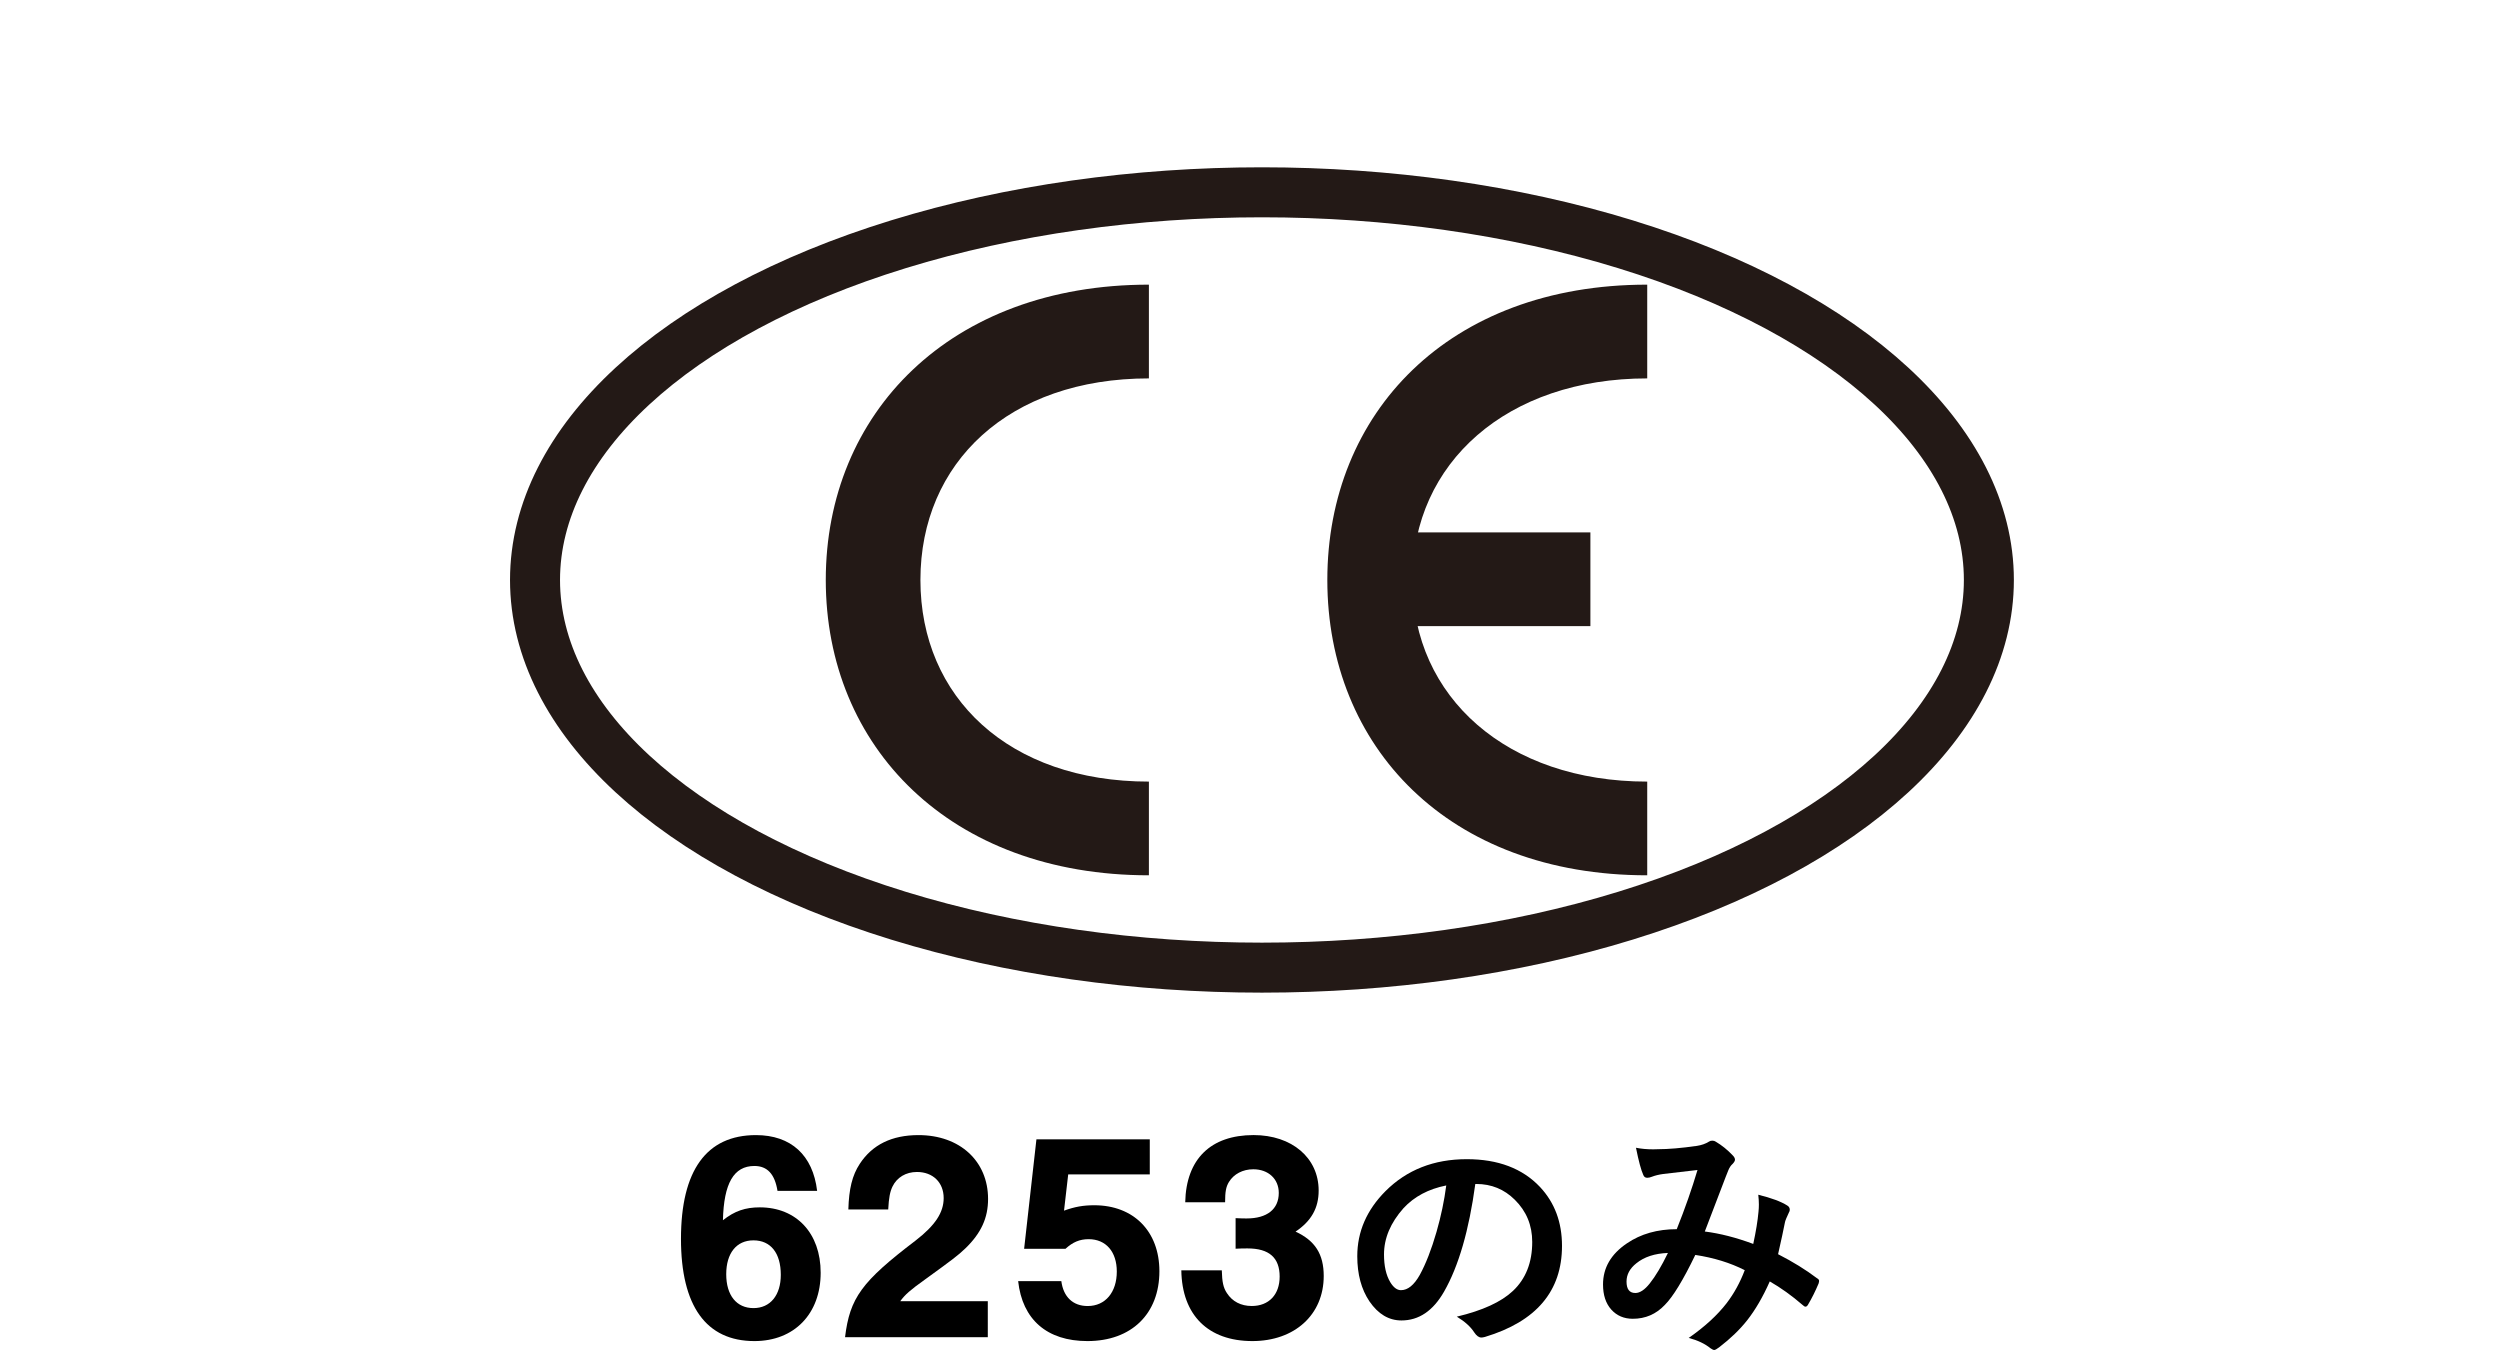
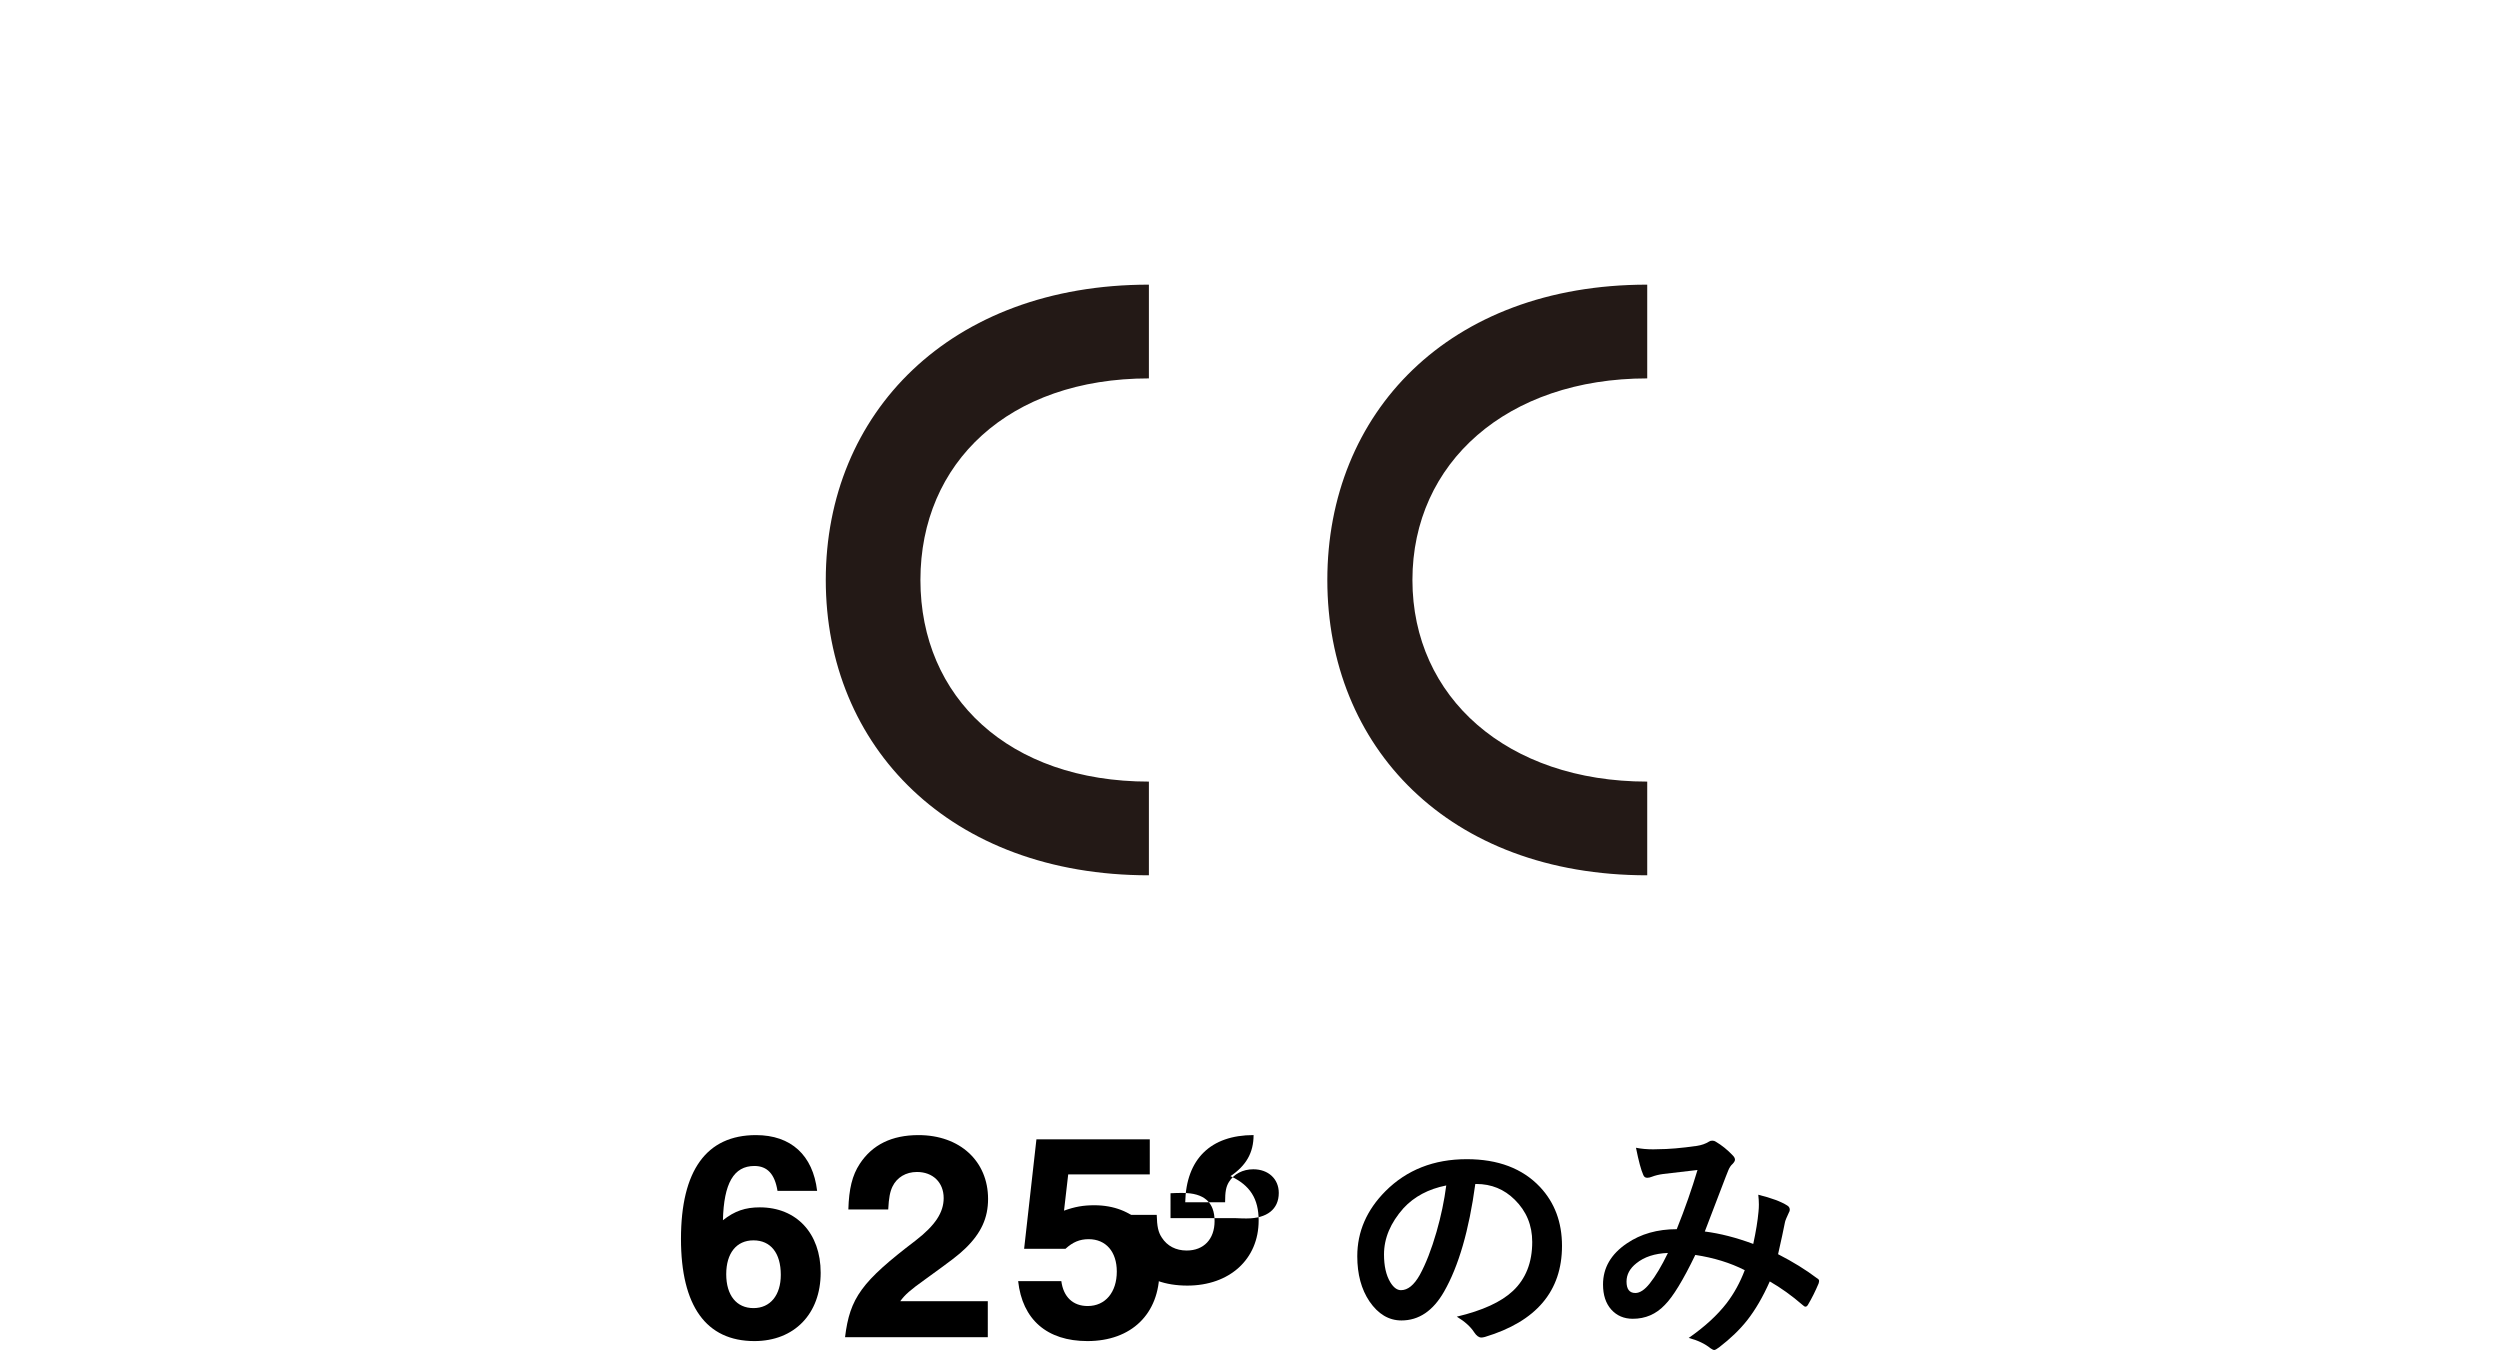
<svg xmlns="http://www.w3.org/2000/svg" version="1.1" id="レイヤー_1" x="0px" y="0px" width="100px" height="54px" viewBox="0 0 100 54" style="enable-background:new 0 0 100 54;" xml:space="preserve">
  <style type="text/css">
	.st0{fill:#231916;}
	.st1{fill:none;stroke:#231916;stroke-width:2;}
</style>
  <g>
    <path class="st0" d="M45.956,31.264c-5.606,0-9.139-3.374-9.139-8.064c0-4.691,3.533-8.064,9.139-8.064v-3.75   c-7.964,0-12.925,5.149-12.925,11.814c0,6.663,4.961,11.812,12.925,11.812V31.264z" />
    <path class="st0" d="M65.889,31.264c-5.608,0-9.392-3.374-9.392-8.064c0-4.691,3.784-8.064,9.392-8.064v-3.75   c-7.961,0-12.796,5.149-12.796,11.814c0,6.663,4.835,11.812,12.796,11.812V31.264z" />
-     <rect x="53.785" y="21.296" class="st0" width="9.831" height="3.749" />
-     <ellipse class="st1" cx="50.478" cy="23.199" rx="29.077" ry="15.507" />
  </g>
  <g>
    <path d="M31.1,47.635c-0.108-0.672-0.408-0.996-0.924-0.996c-0.828,0-1.223,0.695-1.259,2.171c0.468-0.372,0.899-0.516,1.475-0.516   c1.463,0,2.435,1.032,2.435,2.615c0,1.643-1.055,2.734-2.65,2.734c-1.931,0-2.938-1.403-2.938-4.089c0-2.735,1.02-4.15,2.999-4.15   c1.403,0,2.279,0.804,2.447,2.231H31.1z M29.049,50.969c0,0.839,0.408,1.355,1.091,1.355c0.672,0,1.092-0.516,1.092-1.331   c0-0.875-0.408-1.379-1.092-1.379C29.457,49.613,29.049,50.129,29.049,50.969z" />
    <path d="M39.511,53.487h-5.709c0.192-1.571,0.66-2.219,2.818-3.862c0.792-0.612,1.127-1.127,1.127-1.703   c0-0.624-0.432-1.043-1.067-1.043c-0.444,0-0.804,0.216-0.983,0.588c-0.096,0.204-0.144,0.443-0.168,0.911h-1.595   c0.024-0.827,0.156-1.367,0.456-1.823c0.503-0.768,1.283-1.151,2.351-1.151c1.655,0,2.782,1.043,2.782,2.555   c0,0.755-0.276,1.367-0.911,1.979c-0.3,0.288-0.528,0.456-1.619,1.247c-0.588,0.42-0.792,0.6-0.983,0.863h3.502V53.487z" />
    <path d="M42.561,48.426c0.432-0.156,0.768-0.216,1.211-0.216c1.571,0,2.604,1.043,2.604,2.639c0,1.703-1.116,2.794-2.879,2.794   c-1.619,0-2.603-0.863-2.771-2.398h1.727c0.084,0.636,0.468,0.996,1.055,0.996c0.708,0,1.164-0.552,1.164-1.379   c0-0.792-0.433-1.295-1.128-1.295c-0.359,0-0.636,0.12-0.924,0.384h-1.655l0.492-4.377h4.534v1.403h-3.263L42.561,48.426z" />
-     <path d="M49.425,48.726c0.264,0.012,0.312,0.012,0.443,0.012c0.815,0,1.283-0.372,1.283-1.02c0-0.563-0.42-0.947-1.02-0.947   c-0.42,0-0.779,0.192-0.971,0.504c-0.12,0.192-0.156,0.396-0.156,0.815h-1.595c0.036-1.727,1.019-2.687,2.734-2.687   c1.535,0,2.603,0.912,2.603,2.219c0,0.708-0.3,1.223-0.924,1.643c0.779,0.36,1.127,0.899,1.127,1.775   c0,1.547-1.163,2.603-2.854,2.603c-1.774,0-2.817-1.043-2.842-2.83h1.619c0.012,0.467,0.06,0.695,0.204,0.911   c0.216,0.336,0.563,0.516,0.995,0.516c0.684,0,1.115-0.456,1.115-1.176c0-0.755-0.42-1.127-1.283-1.127   c-0.156,0-0.264,0-0.479,0.012V48.726z" />
+     <path d="M49.425,48.726c0.264,0.012,0.312,0.012,0.443,0.012c0.815,0,1.283-0.372,1.283-1.02c0-0.563-0.42-0.947-1.02-0.947   c-0.42,0-0.779,0.192-0.971,0.504c-0.12,0.192-0.156,0.396-0.156,0.815h-1.595c0.036-1.727,1.019-2.687,2.734-2.687   c0,0.708-0.3,1.223-0.924,1.643c0.779,0.36,1.127,0.899,1.127,1.775   c0,1.547-1.163,2.603-2.854,2.603c-1.774,0-2.817-1.043-2.842-2.83h1.619c0.012,0.467,0.06,0.695,0.204,0.911   c0.216,0.336,0.563,0.516,0.995,0.516c0.684,0,1.115-0.456,1.115-1.176c0-0.755-0.42-1.127-1.283-1.127   c-0.156,0-0.264,0-0.479,0.012V48.726z" />
    <path d="M59.012,47.359c-0.251,1.852-0.667,3.288-1.25,4.307c-0.439,0.768-1.008,1.152-1.704,1.152   c-0.505,0-0.931-0.254-1.279-0.762c-0.325-0.482-0.488-1.084-0.488-1.807c0-0.98,0.376-1.847,1.128-2.603   c0.853-0.853,1.937-1.279,3.252-1.279c1.253,0,2.229,0.371,2.93,1.113c0.586,0.625,0.879,1.41,0.879,2.354   c0,1.81-1.027,3.024-3.081,3.643c-0.059,0.016-0.107,0.024-0.146,0.024c-0.098,0-0.192-0.068-0.283-0.205   c-0.144-0.225-0.376-0.435-0.698-0.63c1.028-0.244,1.777-0.587,2.246-1.03c0.515-0.485,0.771-1.138,0.771-1.958   c0-0.667-0.232-1.23-0.698-1.689c-0.423-0.42-0.936-0.63-1.538-0.63H59.012z M57.85,47.418c-0.713,0.143-1.282,0.446-1.709,0.908   c-0.521,0.586-0.781,1.203-0.781,1.851c0,0.459,0.083,0.829,0.249,1.108c0.13,0.215,0.273,0.322,0.43,0.322   c0.273,0,0.524-0.204,0.752-0.61c0.244-0.446,0.467-1.019,0.669-1.719C57.642,48.644,57.772,48.023,57.85,47.418z" />
    <path d="M70.13,49.757c0.107-0.495,0.178-0.924,0.21-1.289c0.01-0.098,0.015-0.194,0.015-0.288c0-0.117-0.008-0.248-0.024-0.391   c0.524,0.13,0.91,0.273,1.157,0.43c0.068,0.039,0.103,0.096,0.103,0.171c0,0.039-0.01,0.072-0.029,0.098   c-0.098,0.208-0.151,0.338-0.161,0.391c-0.062,0.316-0.154,0.746-0.278,1.289c0.593,0.303,1.111,0.624,1.558,0.962   c0.056,0.029,0.083,0.065,0.083,0.107c0,0.023-0.007,0.057-0.02,0.103c-0.13,0.309-0.273,0.596-0.43,0.859   c-0.029,0.045-0.061,0.068-0.093,0.068s-0.071-0.023-0.117-0.068c-0.433-0.375-0.871-0.688-1.313-0.942   c-0.276,0.622-0.578,1.139-0.903,1.553c-0.296,0.375-0.669,0.734-1.118,1.079C68.673,53.962,68.607,54,68.568,54   c-0.032,0-0.081-0.023-0.146-0.068c-0.225-0.182-0.516-0.321-0.874-0.415c0.642-0.446,1.147-0.91,1.519-1.392   c0.296-0.387,0.537-0.827,0.723-1.318c-0.576-0.293-1.235-0.497-1.978-0.61c-0.485,1.006-0.892,1.673-1.221,2.002   c-0.349,0.368-0.774,0.552-1.279,0.552c-0.352,0-0.638-0.122-0.859-0.366c-0.222-0.248-0.332-0.583-0.332-1.006   c0-0.667,0.319-1.216,0.957-1.646c0.554-0.377,1.218-0.566,1.992-0.566c0.332-0.83,0.608-1.62,0.83-2.368   c-0.449,0.049-0.908,0.103-1.377,0.161c-0.169,0.023-0.32,0.06-0.454,0.112c-0.065,0.026-0.125,0.039-0.181,0.039   c-0.075,0-0.127-0.038-0.156-0.112c-0.088-0.192-0.186-0.555-0.293-1.089c0.208,0.042,0.438,0.063,0.688,0.063   c0.056,0,0.119-0.001,0.19-0.005c0.417,0,0.935-0.044,1.553-0.132c0.192-0.029,0.354-0.086,0.488-0.171   c0.036-0.026,0.08-0.039,0.132-0.039c0.056,0,0.101,0.013,0.137,0.039c0.247,0.146,0.476,0.331,0.684,0.552   c0.059,0.059,0.088,0.116,0.088,0.171c0,0.045-0.032,0.103-0.098,0.171c-0.068,0.059-0.125,0.145-0.171,0.259l-0.103,0.259   c-0.498,1.309-0.776,2.036-0.835,2.183C68.8,49.337,69.447,49.503,70.13,49.757z M66.717,50.118   c-0.527,0.02-0.949,0.158-1.265,0.415c-0.261,0.208-0.391,0.451-0.391,0.728c0,0.306,0.117,0.459,0.352,0.459   c0.183,0,0.374-0.127,0.576-0.381C66.221,51.049,66.463,50.642,66.717,50.118z" />
  </g>
</svg>